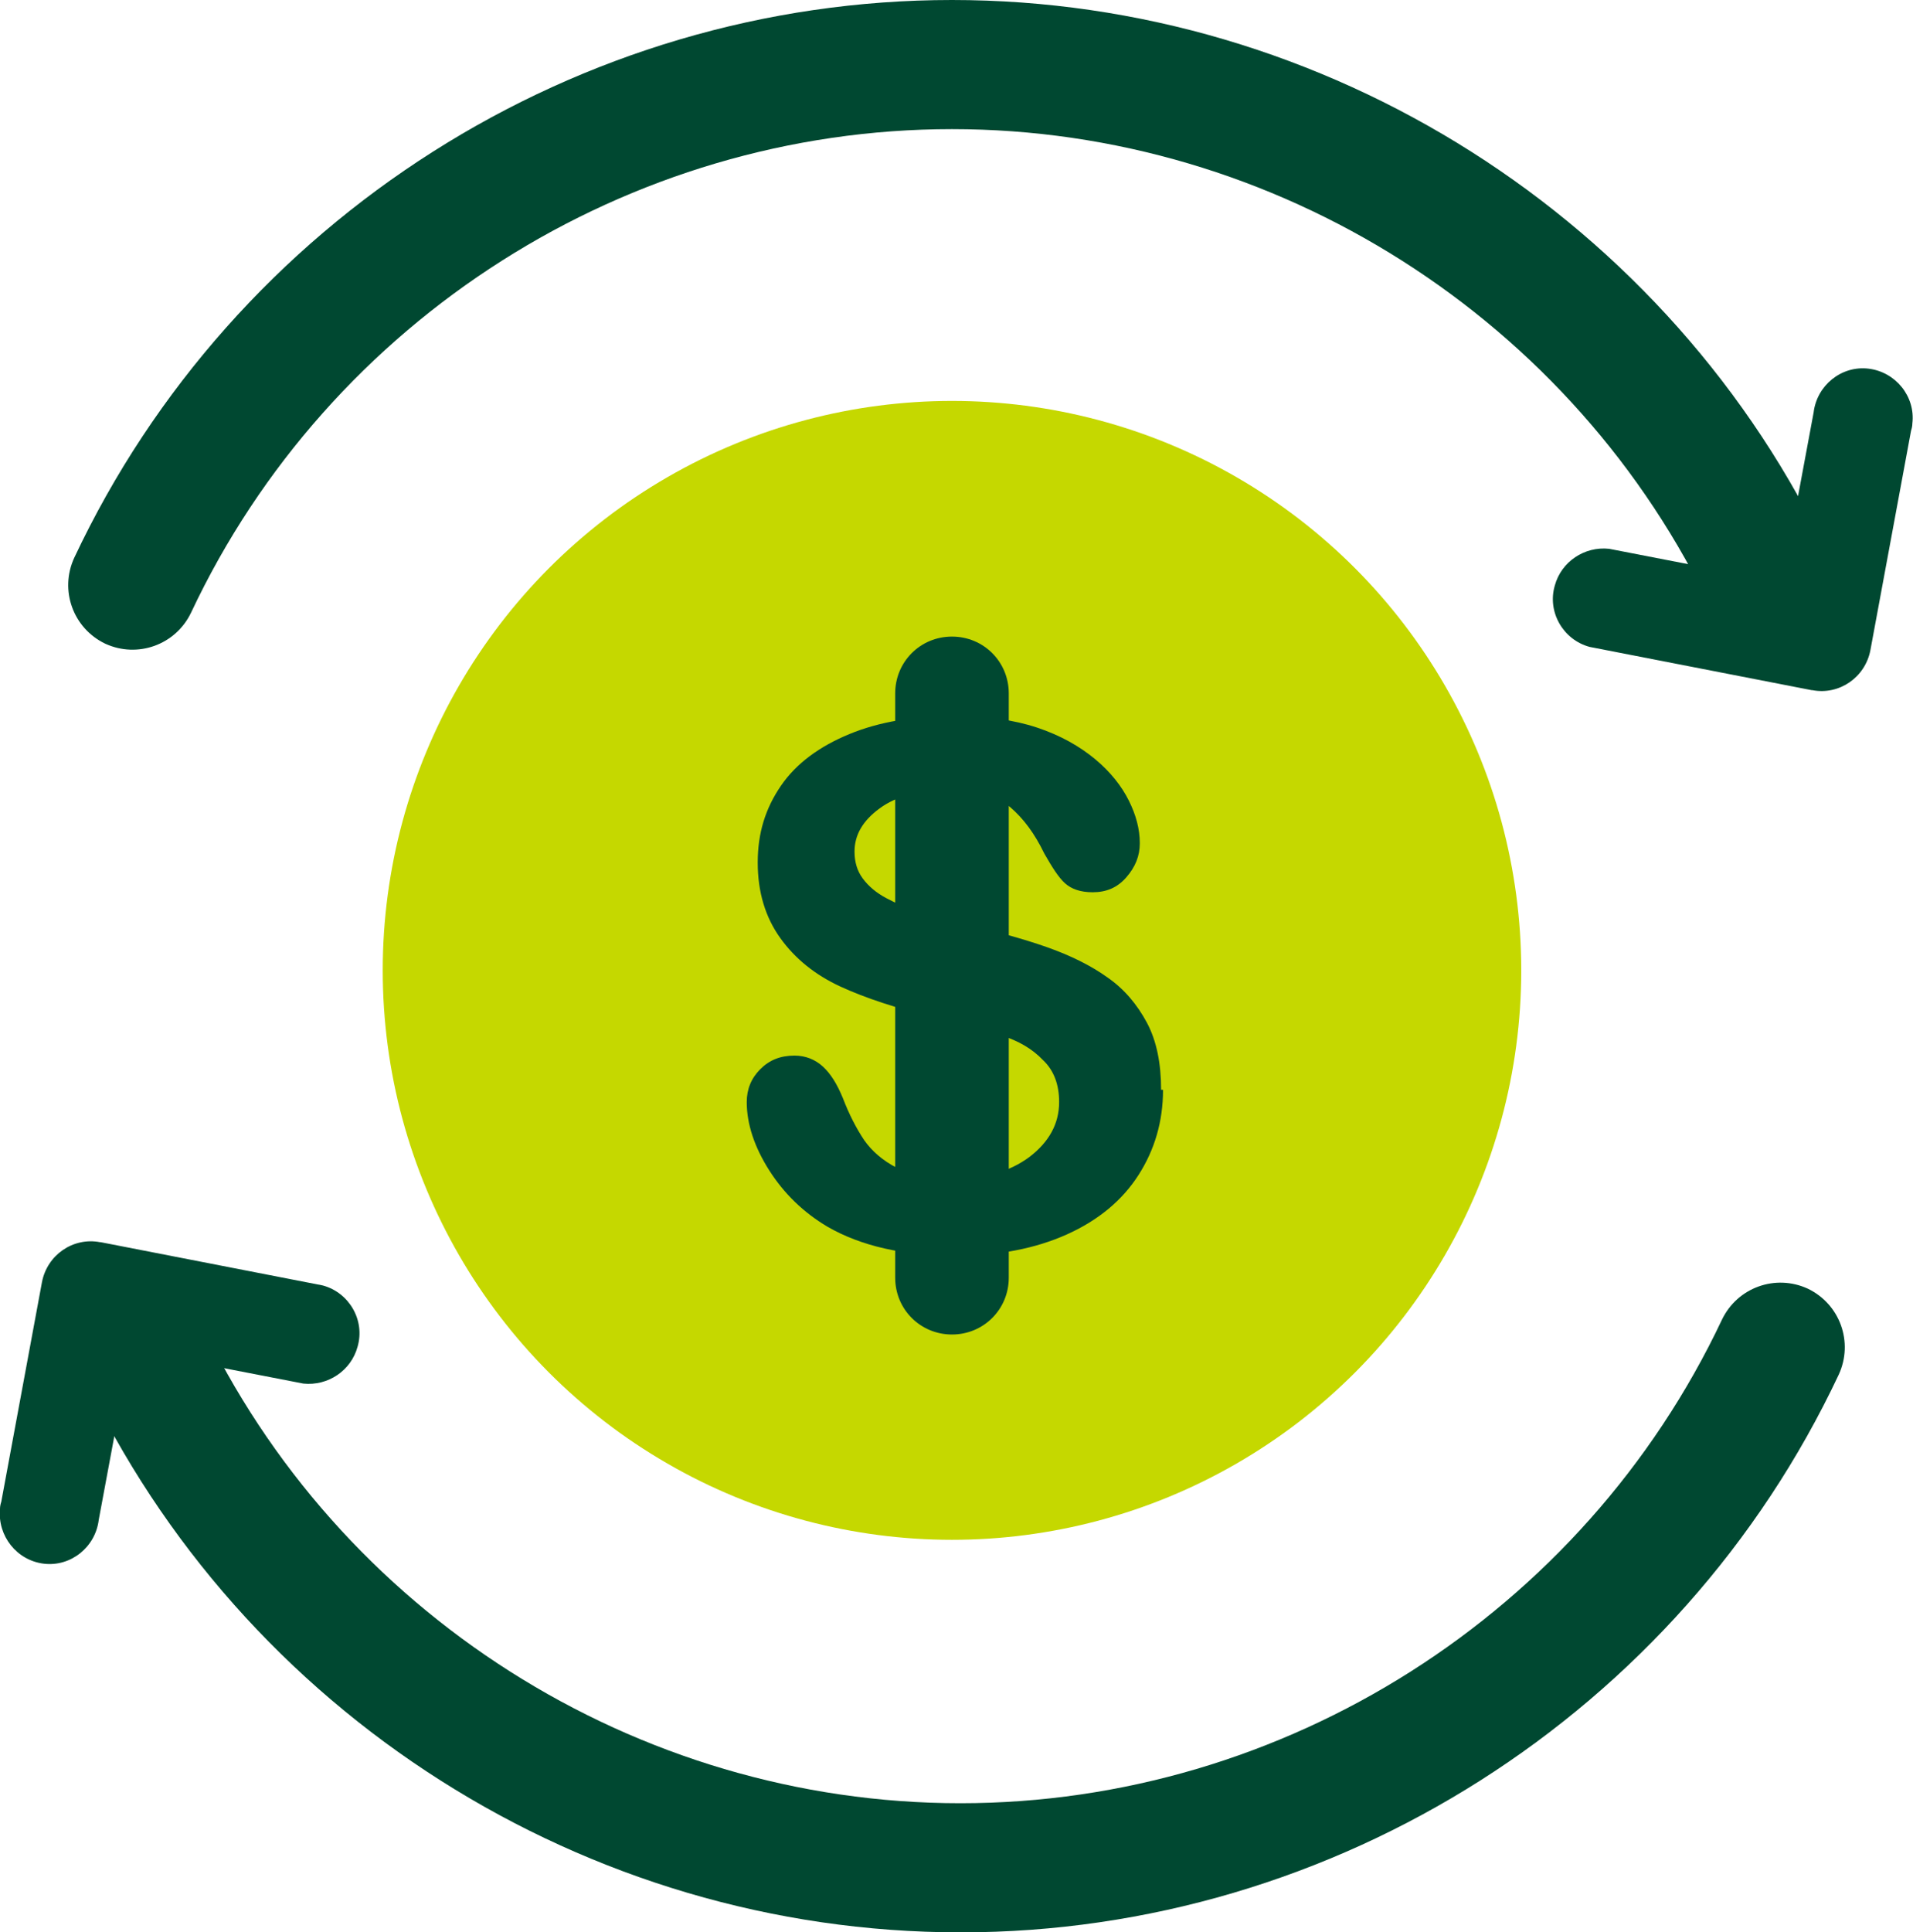
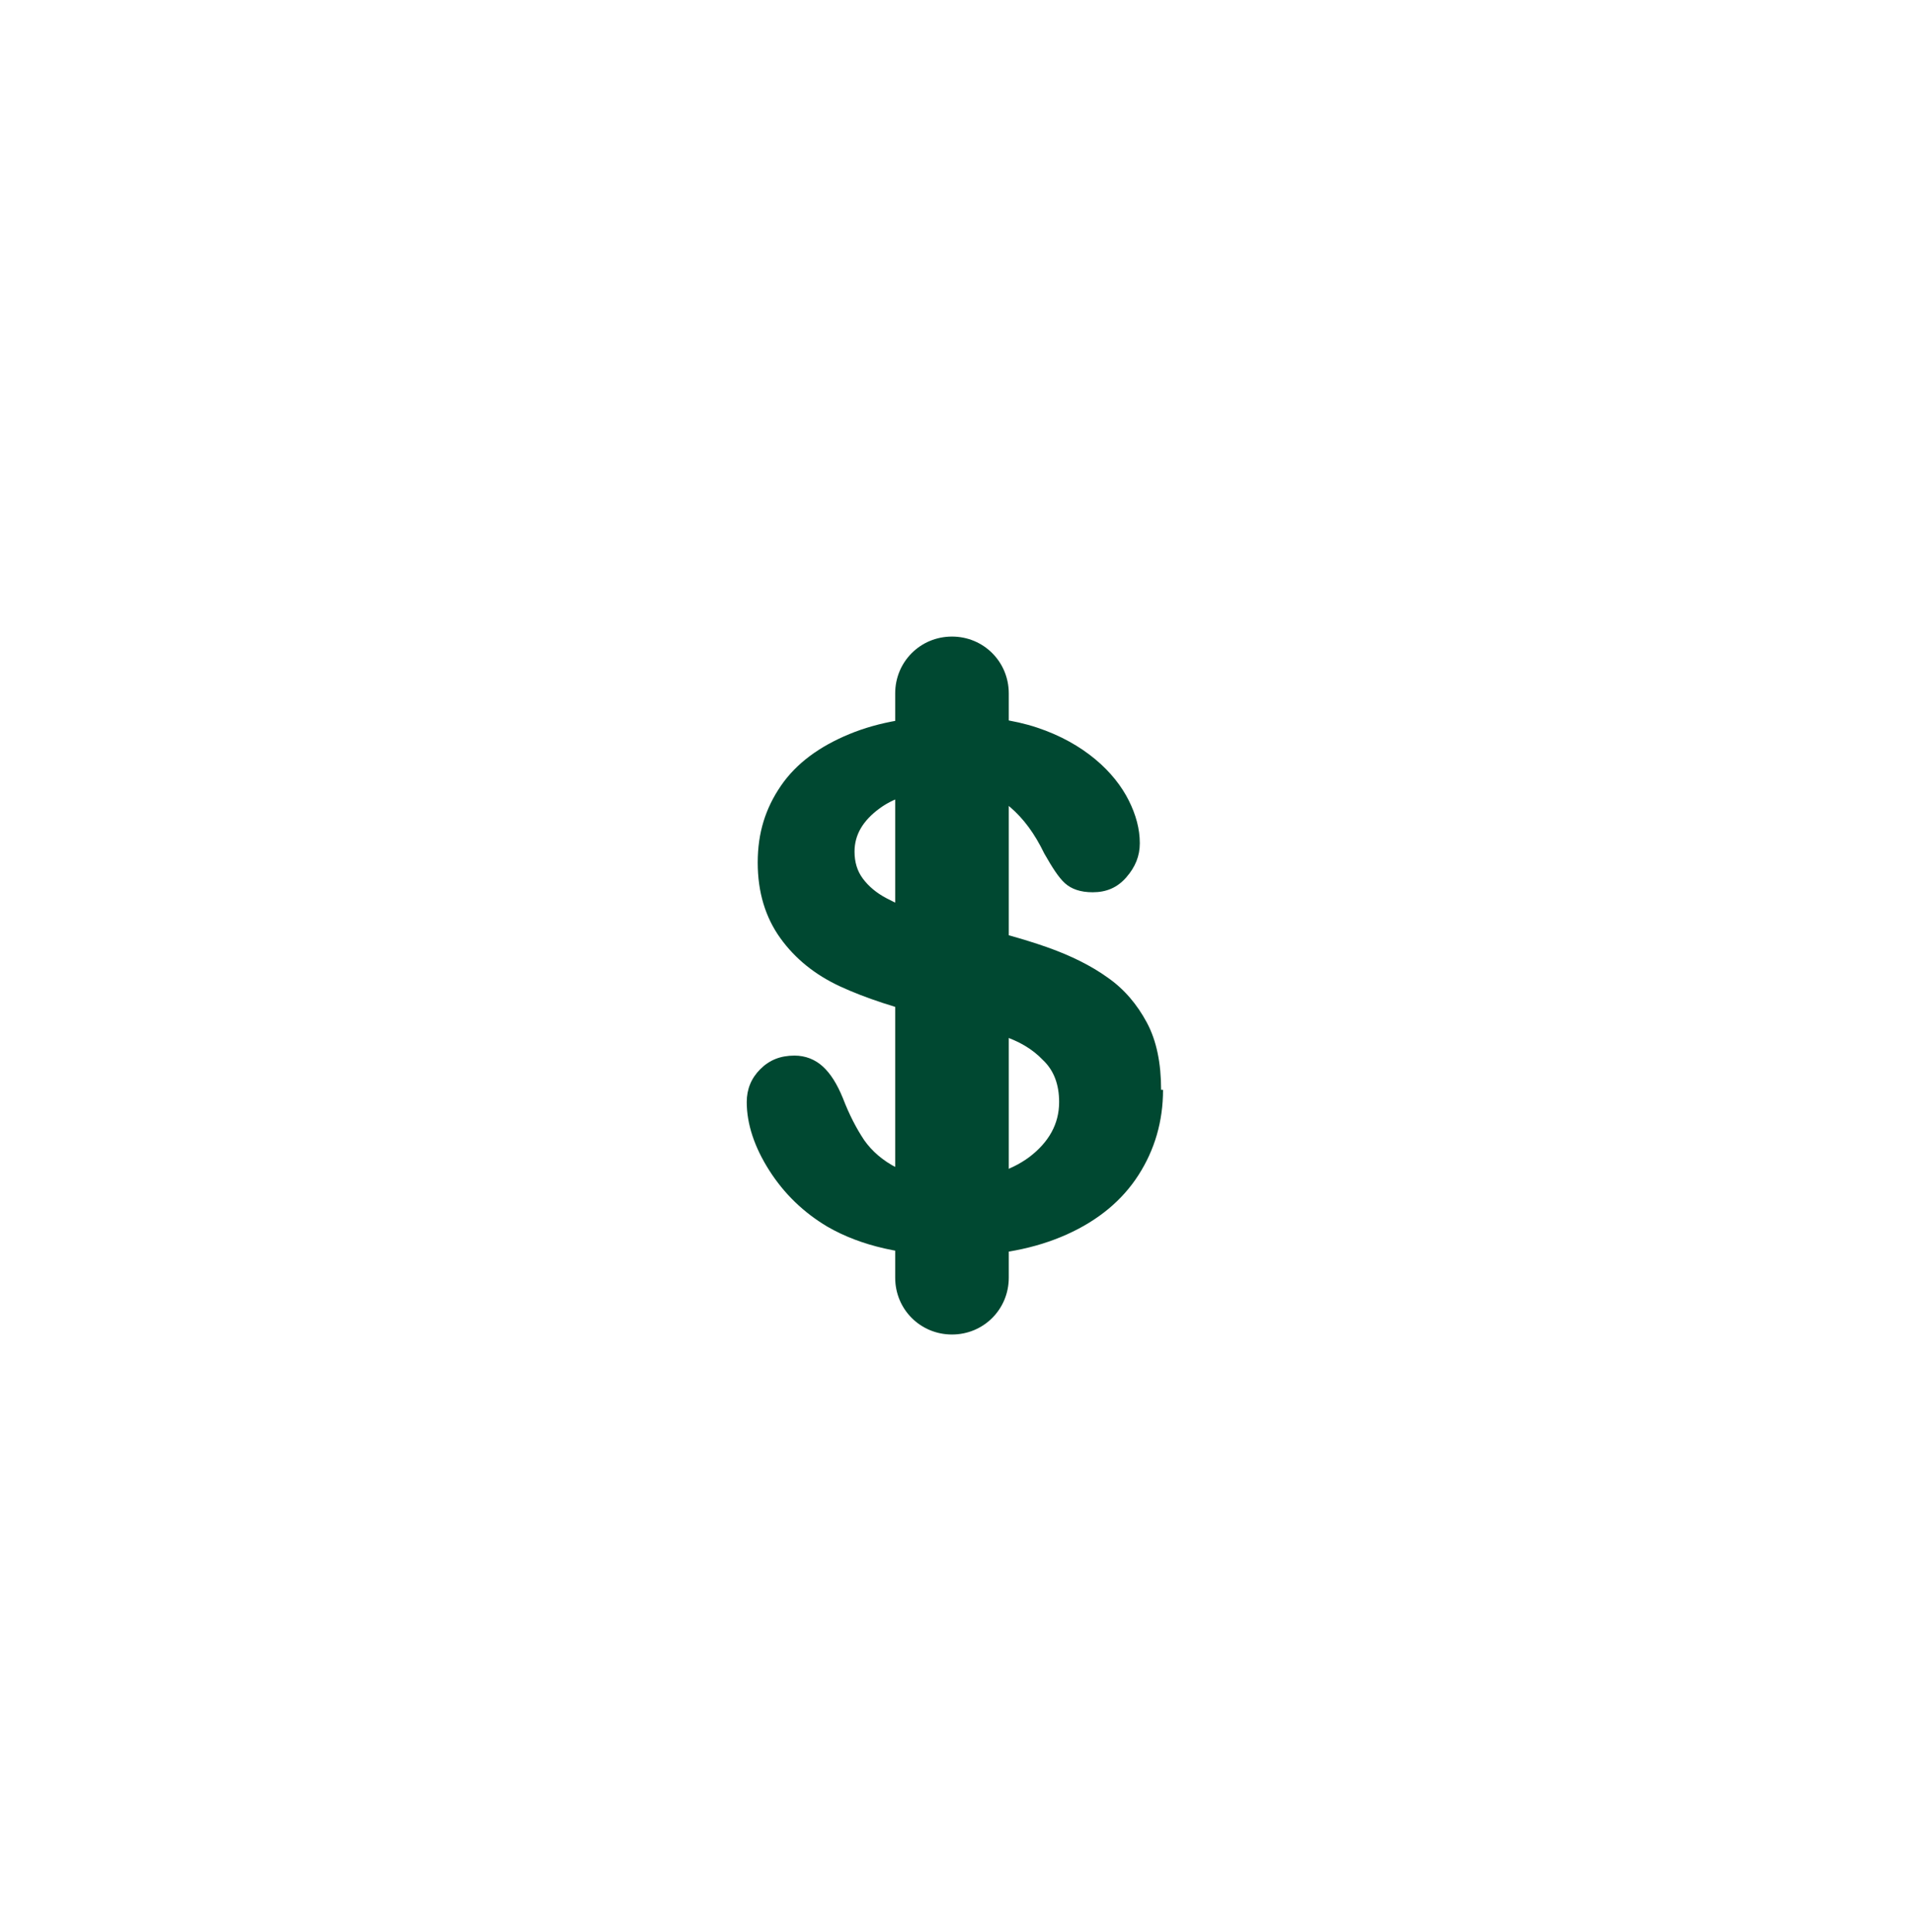
<svg xmlns="http://www.w3.org/2000/svg" viewBox="0 0 29.64 29.93">
  <defs>
    <style>.g{fill:#c5d800;}.h,.i{fill:#004831;}.i{fill-rule:evenodd;}</style>
  </defs>
  <g id="a" />
  <g id="b">
    <g id="c">
      <g>
        <g>
-           <circle id="d" class="g" cx="14.75" cy="15.03" r="8.82" />
          <path class="h" d="M18.02,16.88c0,.49-.13,.93-.38,1.32-.25,.39-.62,.7-1.11,.92-.49,.22-1.06,.33-1.73,.33-.8,0-1.46-.15-1.98-.45-.37-.22-.67-.51-.9-.87-.23-.36-.35-.72-.35-1.06,0-.2,.07-.37,.21-.51s.31-.21,.53-.21c.17,0,.32,.06,.44,.17s.22,.27,.31,.49c.1,.26,.21,.47,.33,.65,.12,.17,.29,.32,.51,.43,.22,.11,.5,.17,.86,.17,.49,0,.88-.11,1.19-.34,.3-.23,.46-.51,.46-.85,0-.27-.08-.49-.25-.65-.16-.17-.38-.3-.64-.38-.26-.09-.61-.18-1.04-.28-.58-.14-1.07-.3-1.46-.48s-.7-.43-.93-.75c-.23-.32-.35-.71-.35-1.17s.12-.84,.36-1.19c.24-.35,.6-.61,1.06-.8,.46-.19,1-.28,1.62-.28,.5,0,.93,.06,1.29,.18,.36,.12,.66,.29,.9,.49s.41,.42,.52,.64c.11,.22,.17,.44,.17,.66,0,.2-.07,.37-.21,.53s-.31,.23-.52,.23c-.19,0-.33-.05-.43-.14s-.2-.25-.32-.46c-.15-.31-.32-.54-.53-.72-.21-.17-.54-.26-.99-.26-.42,0-.77,.09-1.03,.28-.26,.19-.39,.41-.39,.67,0,.16,.04,.3,.13,.42,.09,.12,.21,.22,.36,.3,.15,.08,.31,.15,.47,.2,.16,.05,.42,.12,.78,.21,.46,.11,.87,.22,1.24,.35,.37,.13,.69,.29,.94,.47,.26,.18,.46,.42,.61,.7,.15,.28,.22,.63,.22,1.04Z" />
          <path class="h" d="M14.75,20.67c-.49,0-.88-.39-.88-.88V10.74c0-.49,.39-.88,.88-.88s.88,.39,.88,.88v9.05c0,.49-.39,.88-.88,.88Z" />
        </g>
-         <path class="h" d="M27.45,10.06c-.38,0-.73-.21-.91-.57-2.14-4.55-6.77-7.49-11.79-7.49S5.1,4.94,2.96,9.49c-.24,.5-.83,.71-1.33,.48-.5-.24-.71-.83-.48-1.33C3.62,3.39,8.96,0,14.75,0s11.14,3.39,13.6,8.64c.24,.5,.02,1.1-.48,1.33-.14,.06-.28,.1-.43,.1Z" />
-         <path id="e" class="i" d="M28.07,10.69l-3.44-.67c-.41-.11-.66-.54-.54-.95,.1-.37,.46-.61,.84-.57l2.68,.52,.49-2.63c.05-.42,.43-.73,.85-.68s.73,.43,.68,.85c0,.04-.01,.08-.02,.11l-.63,3.4c-.08,.42-.48,.7-.9,.62h0Z" />
-         <path class="h" d="M14.88,29.93c-5.8,0-11.14-3.39-13.6-8.64-.24-.5-.02-1.1,.48-1.33,.5-.24,1.1-.02,1.33,.48,2.14,4.55,6.77,7.49,11.79,7.49s9.65-2.94,11.8-7.49c.24-.5,.83-.71,1.33-.48,.5,.24,.71,.83,.48,1.33-2.47,5.25-7.81,8.64-13.6,8.64Z" />
-         <path id="f" class="i" d="M1.56,19.24l3.44,.67c.41,.11,.66,.54,.54,.95-.1,.37-.46,.61-.84,.57l-2.68-.52-.49,2.63c-.05,.42-.43,.73-.85,.68S-.04,23.79,0,23.37c0-.04,.01-.08,.02-.11l.63-3.4c.08-.42,.48-.7,.9-.62h0Z" />
      </g>
    </g>
  </g>
</svg>